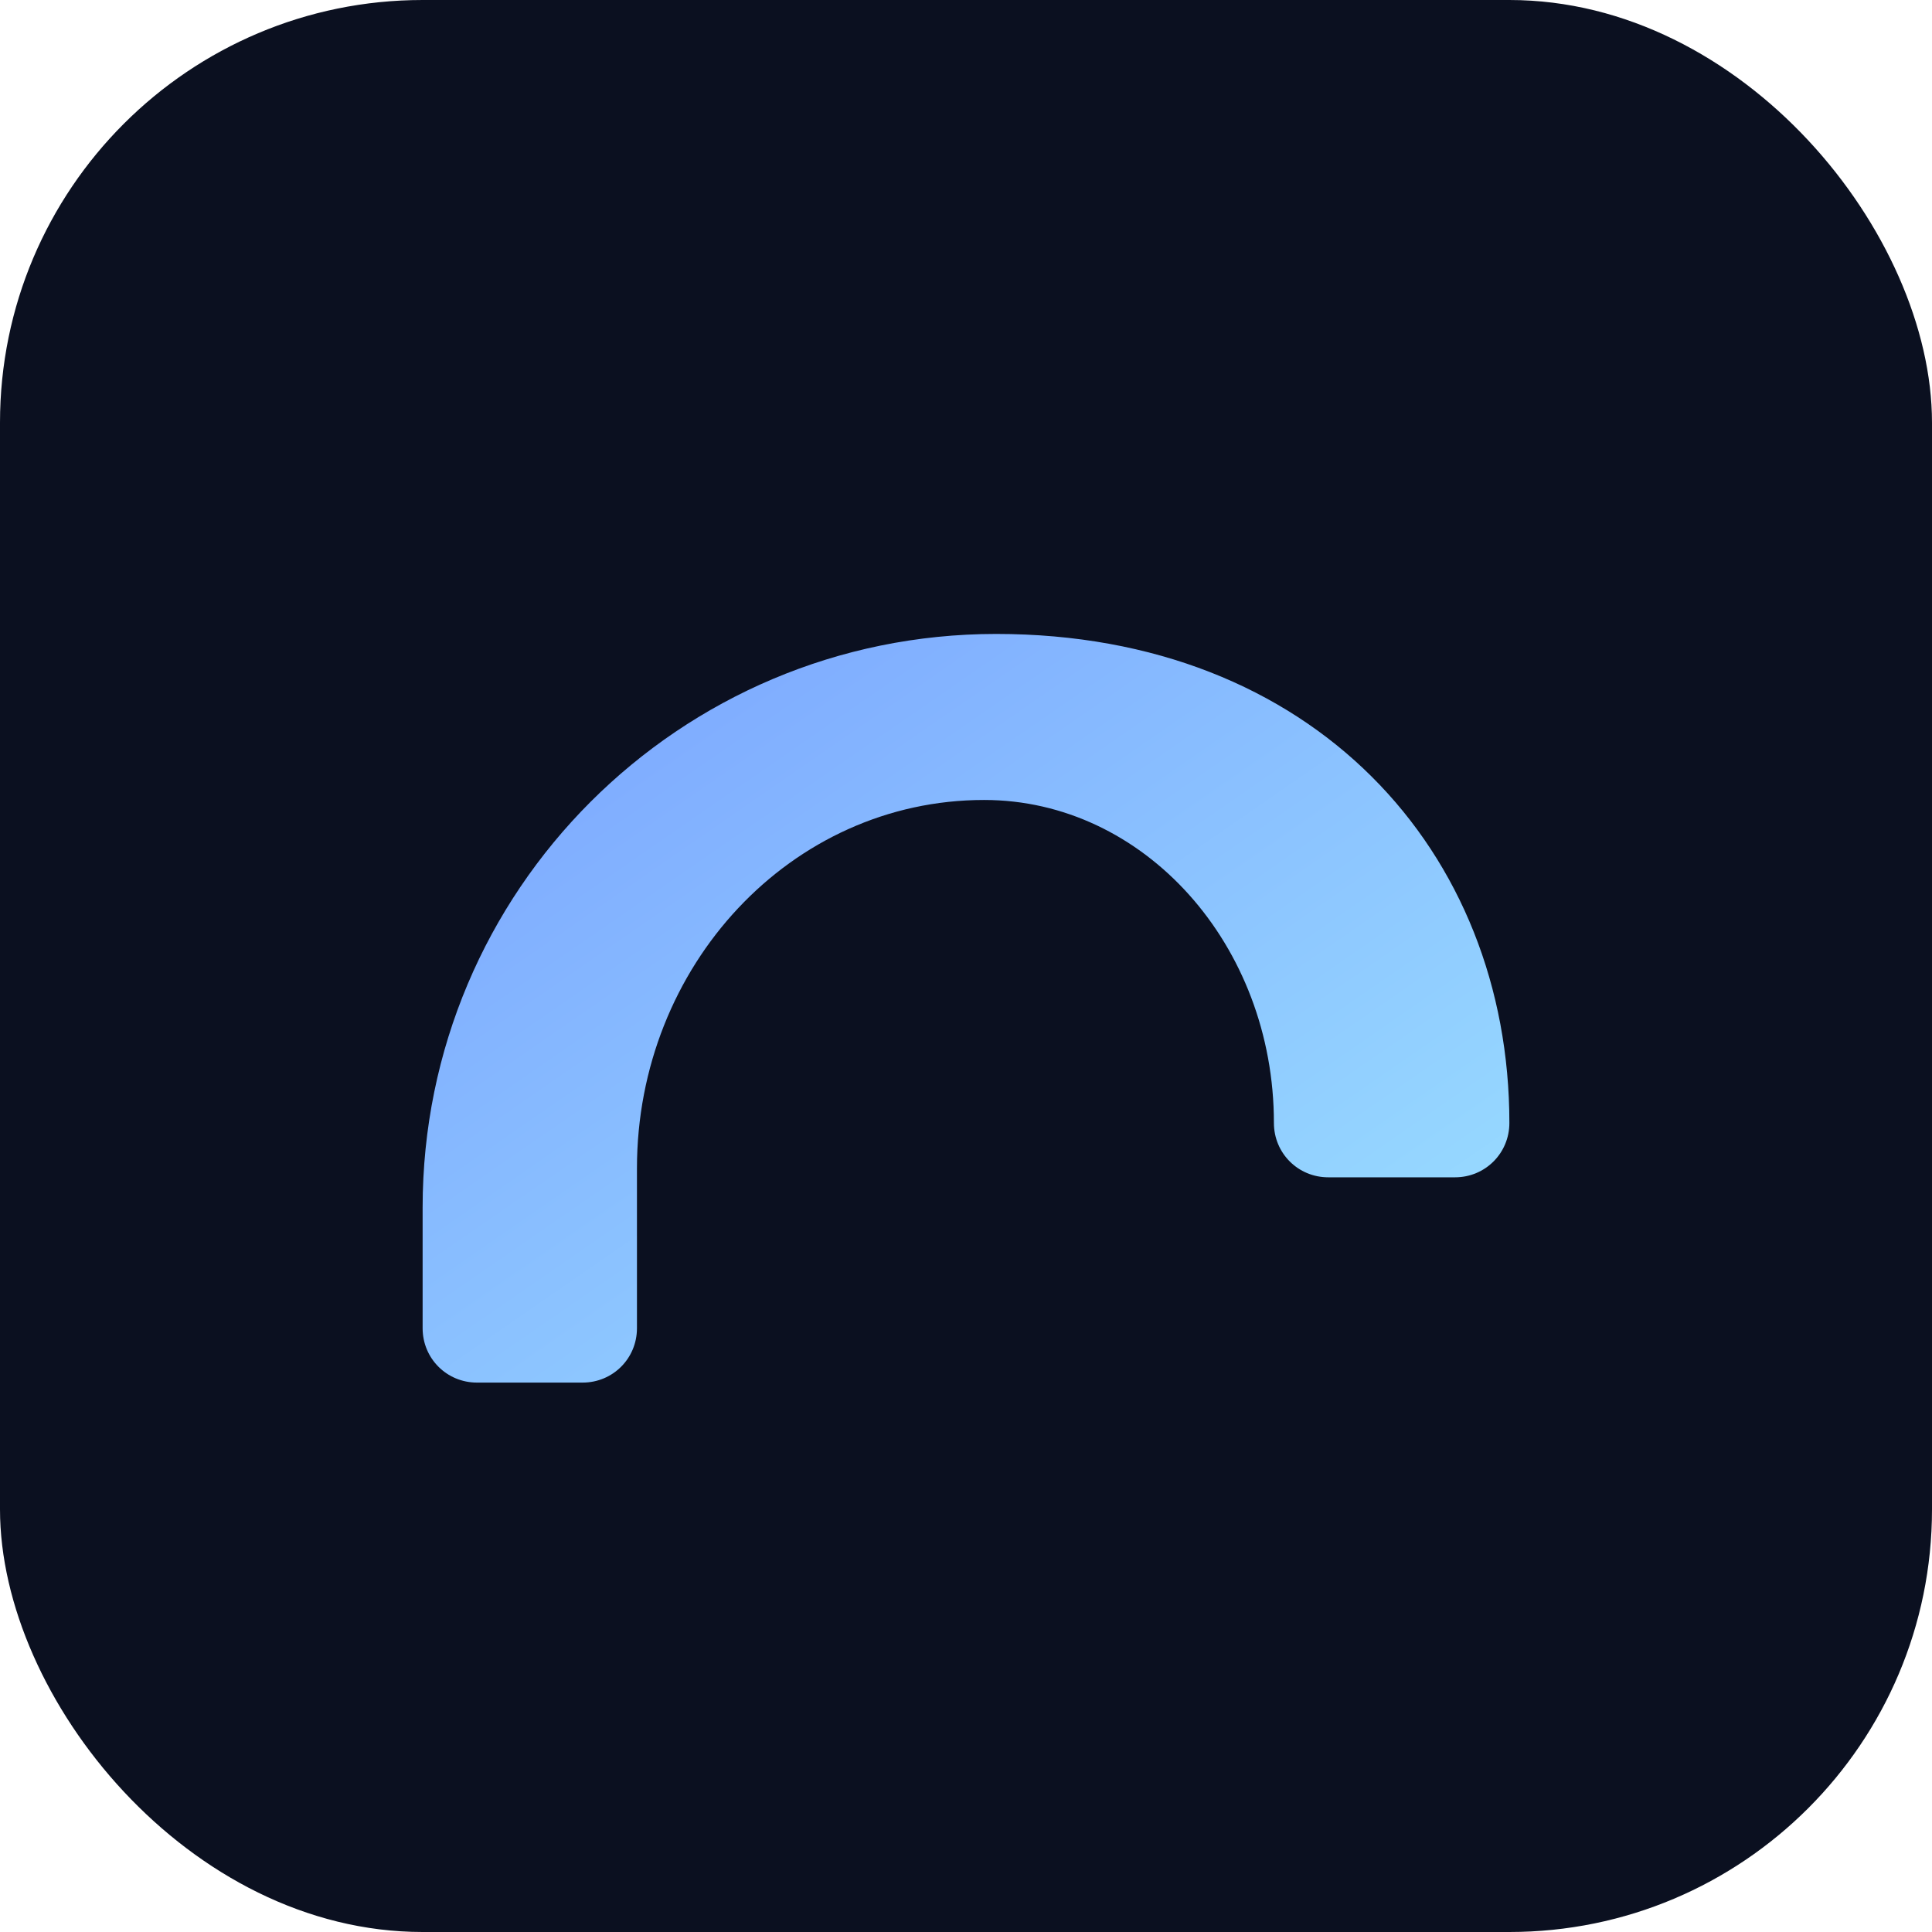
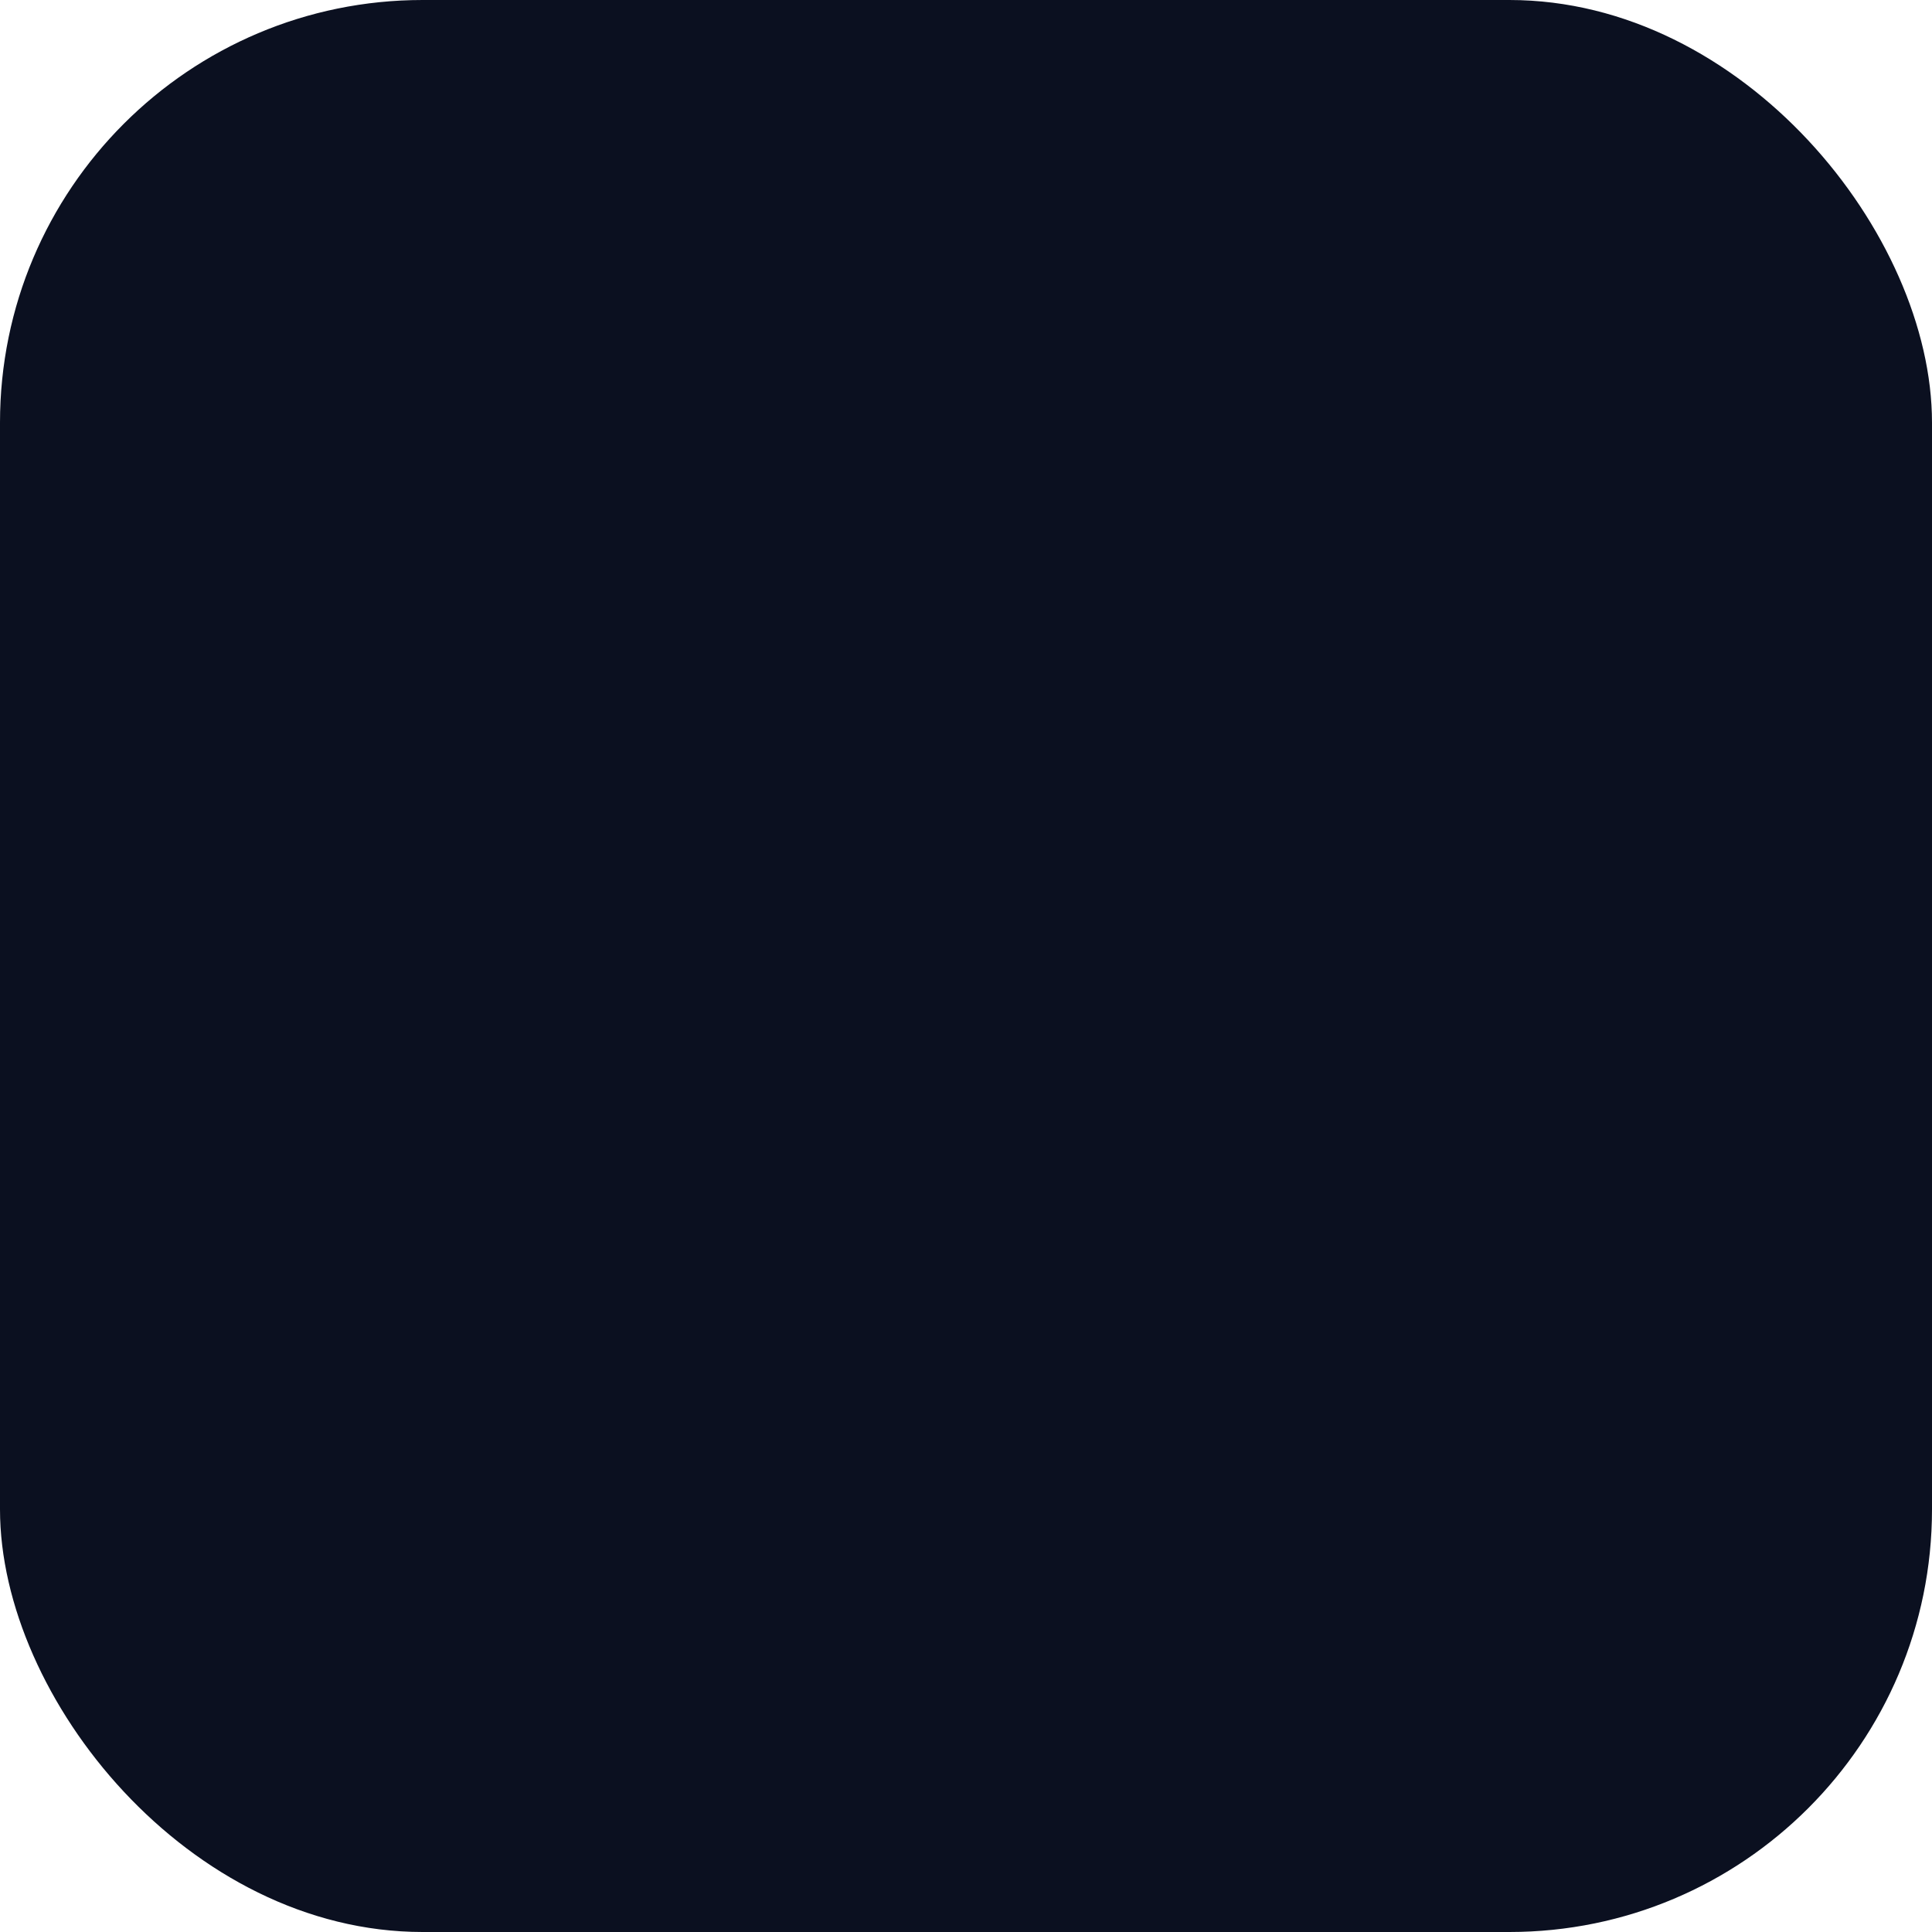
<svg xmlns="http://www.w3.org/2000/svg" viewBox="0 0 64 64">
  <defs>
    <linearGradient id="g" x1="0" y1="0" x2="1" y2="1">
      <stop offset="0%" stop-color="#7aa2ff" />
      <stop offset="100%" stop-color="#9be1ff" />
    </linearGradient>
  </defs>
  <rect width="64" height="64" rx="14" fill="#0b1020" />
-   <path d="M14 40c0-10.5 8.5-19 19-19s17 7.2 17 16.2c0 1-.8 1.8-1.8 1.8H44c-1 0-1.8-.8-1.8-1.8 0-5.9-4.3-10.7-9.6-10.7-6.4 0-11.5 5.5-11.5 12.2V44c0 1-.8 1.8-1.8 1.8H15.8c-1 0-1.8-.8-1.8-1.8V40z" fill="url(#g)" />
</svg>